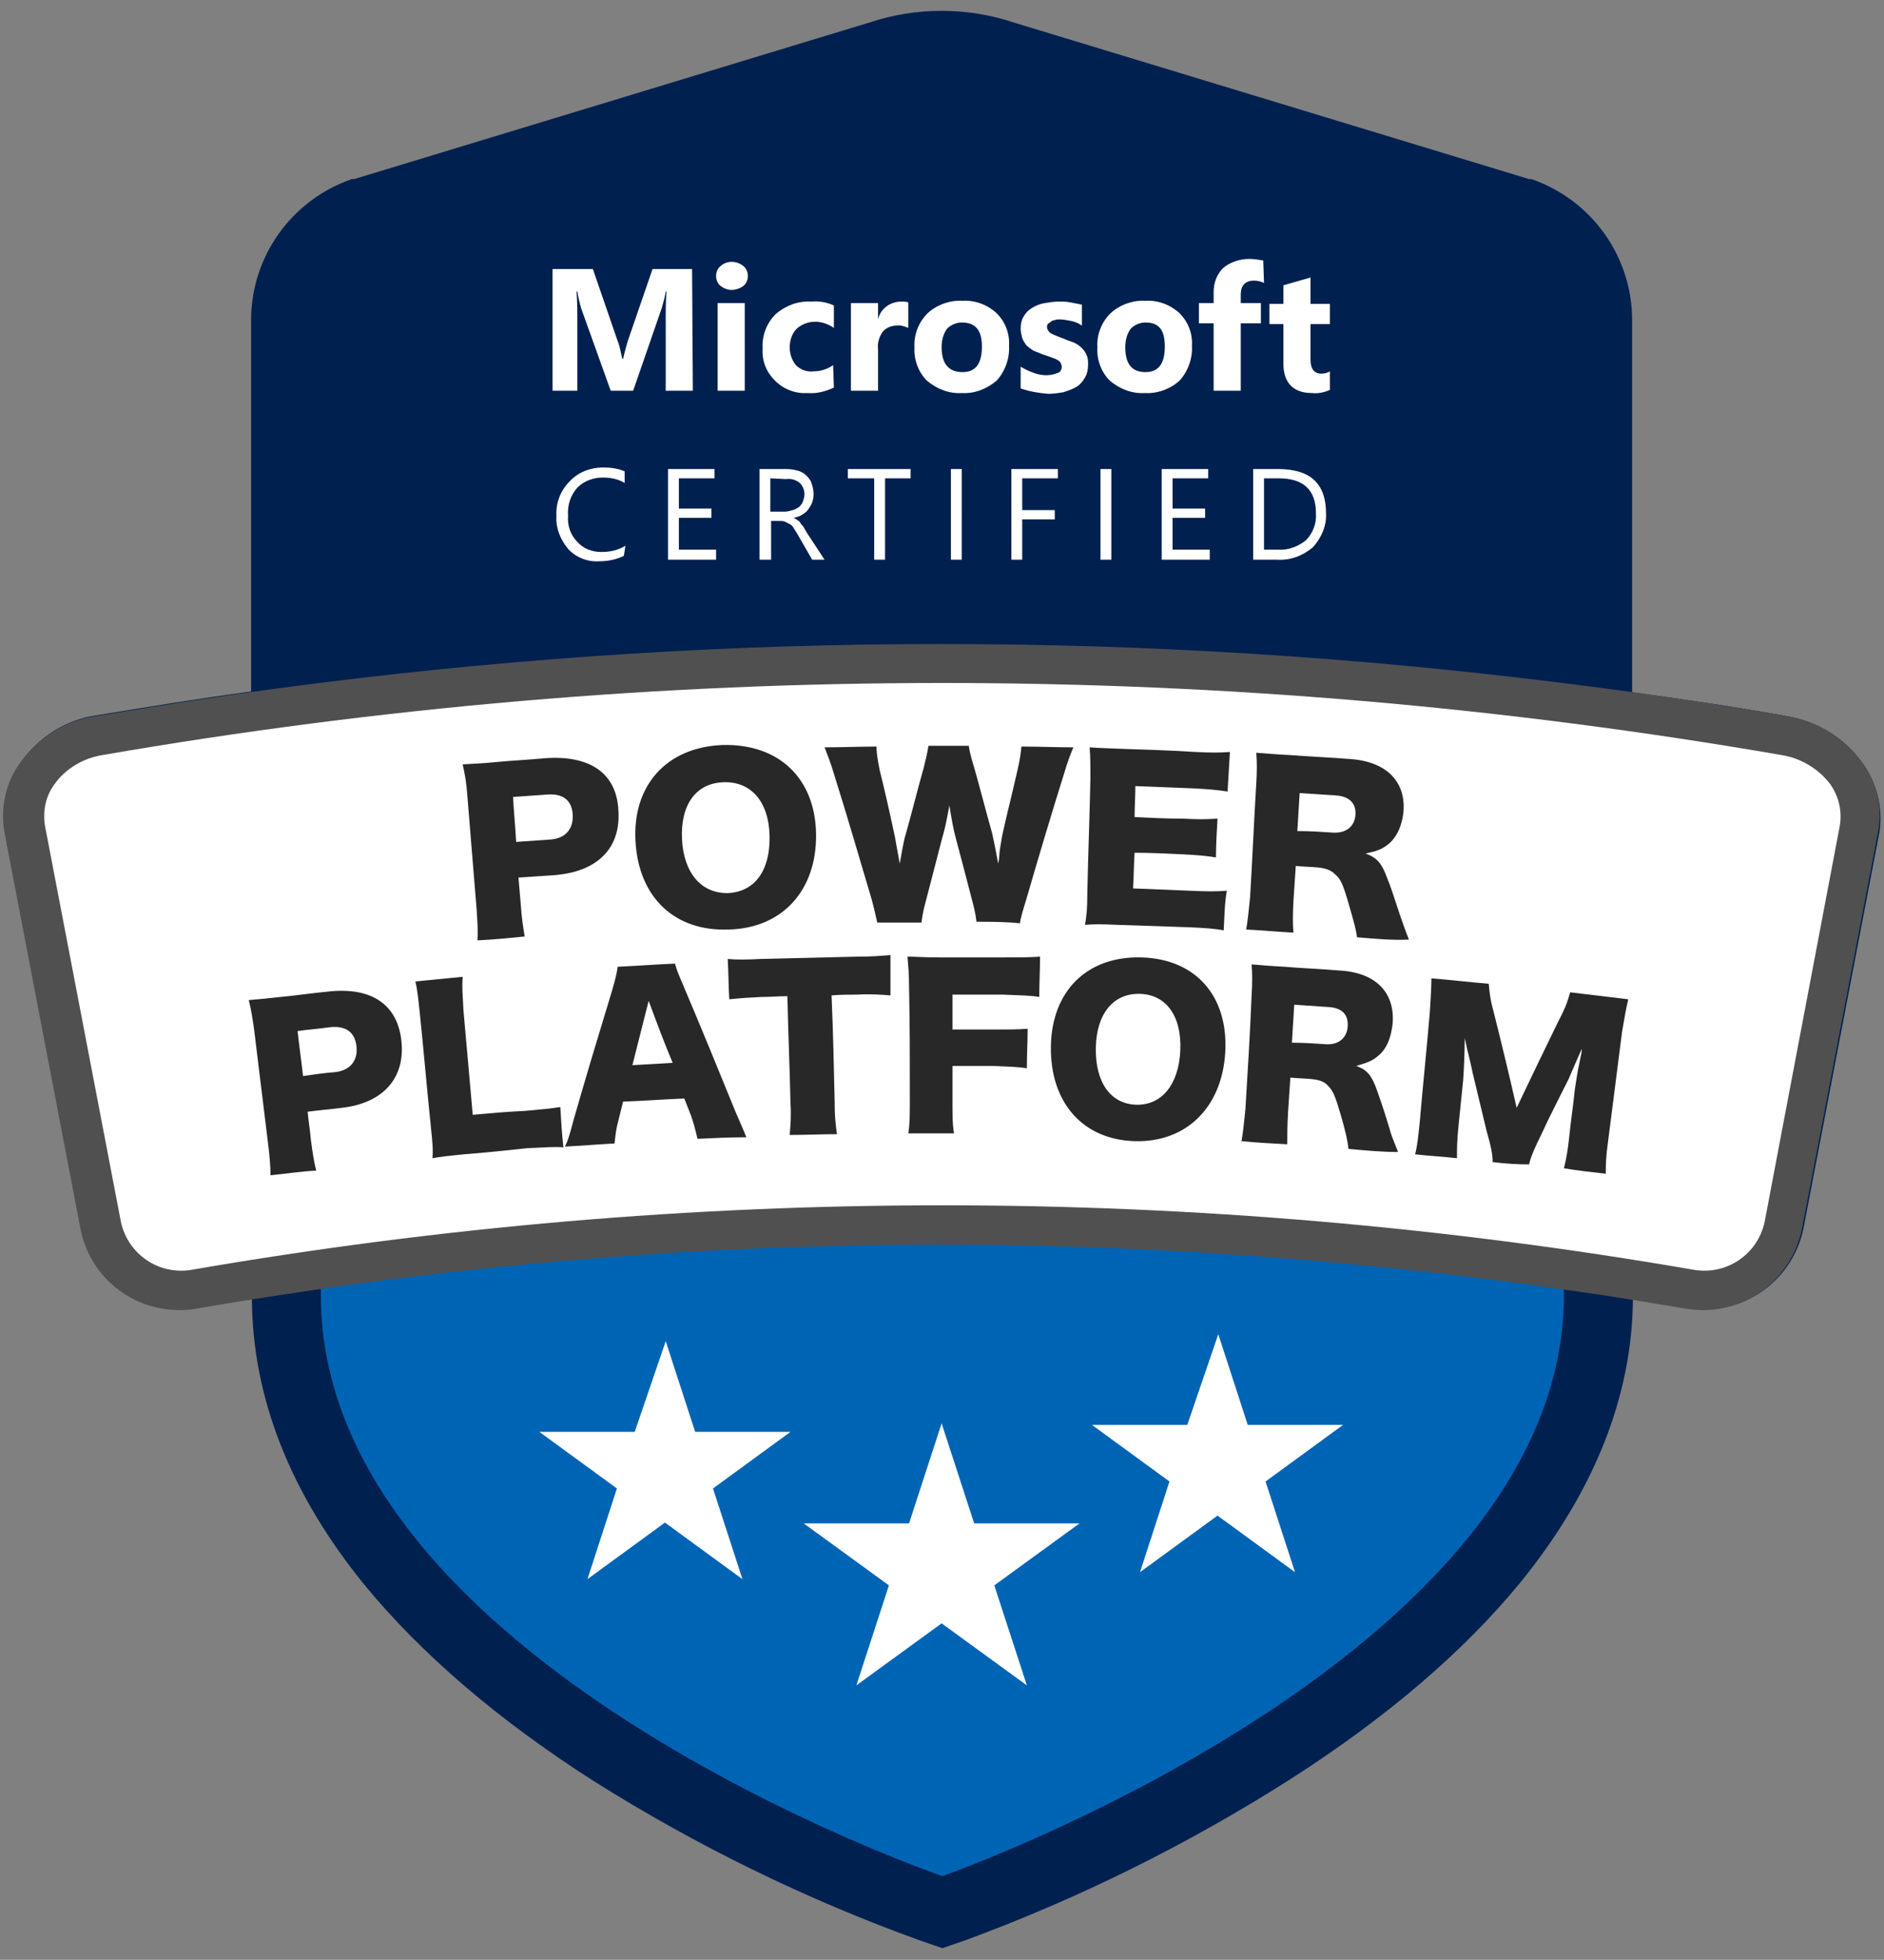
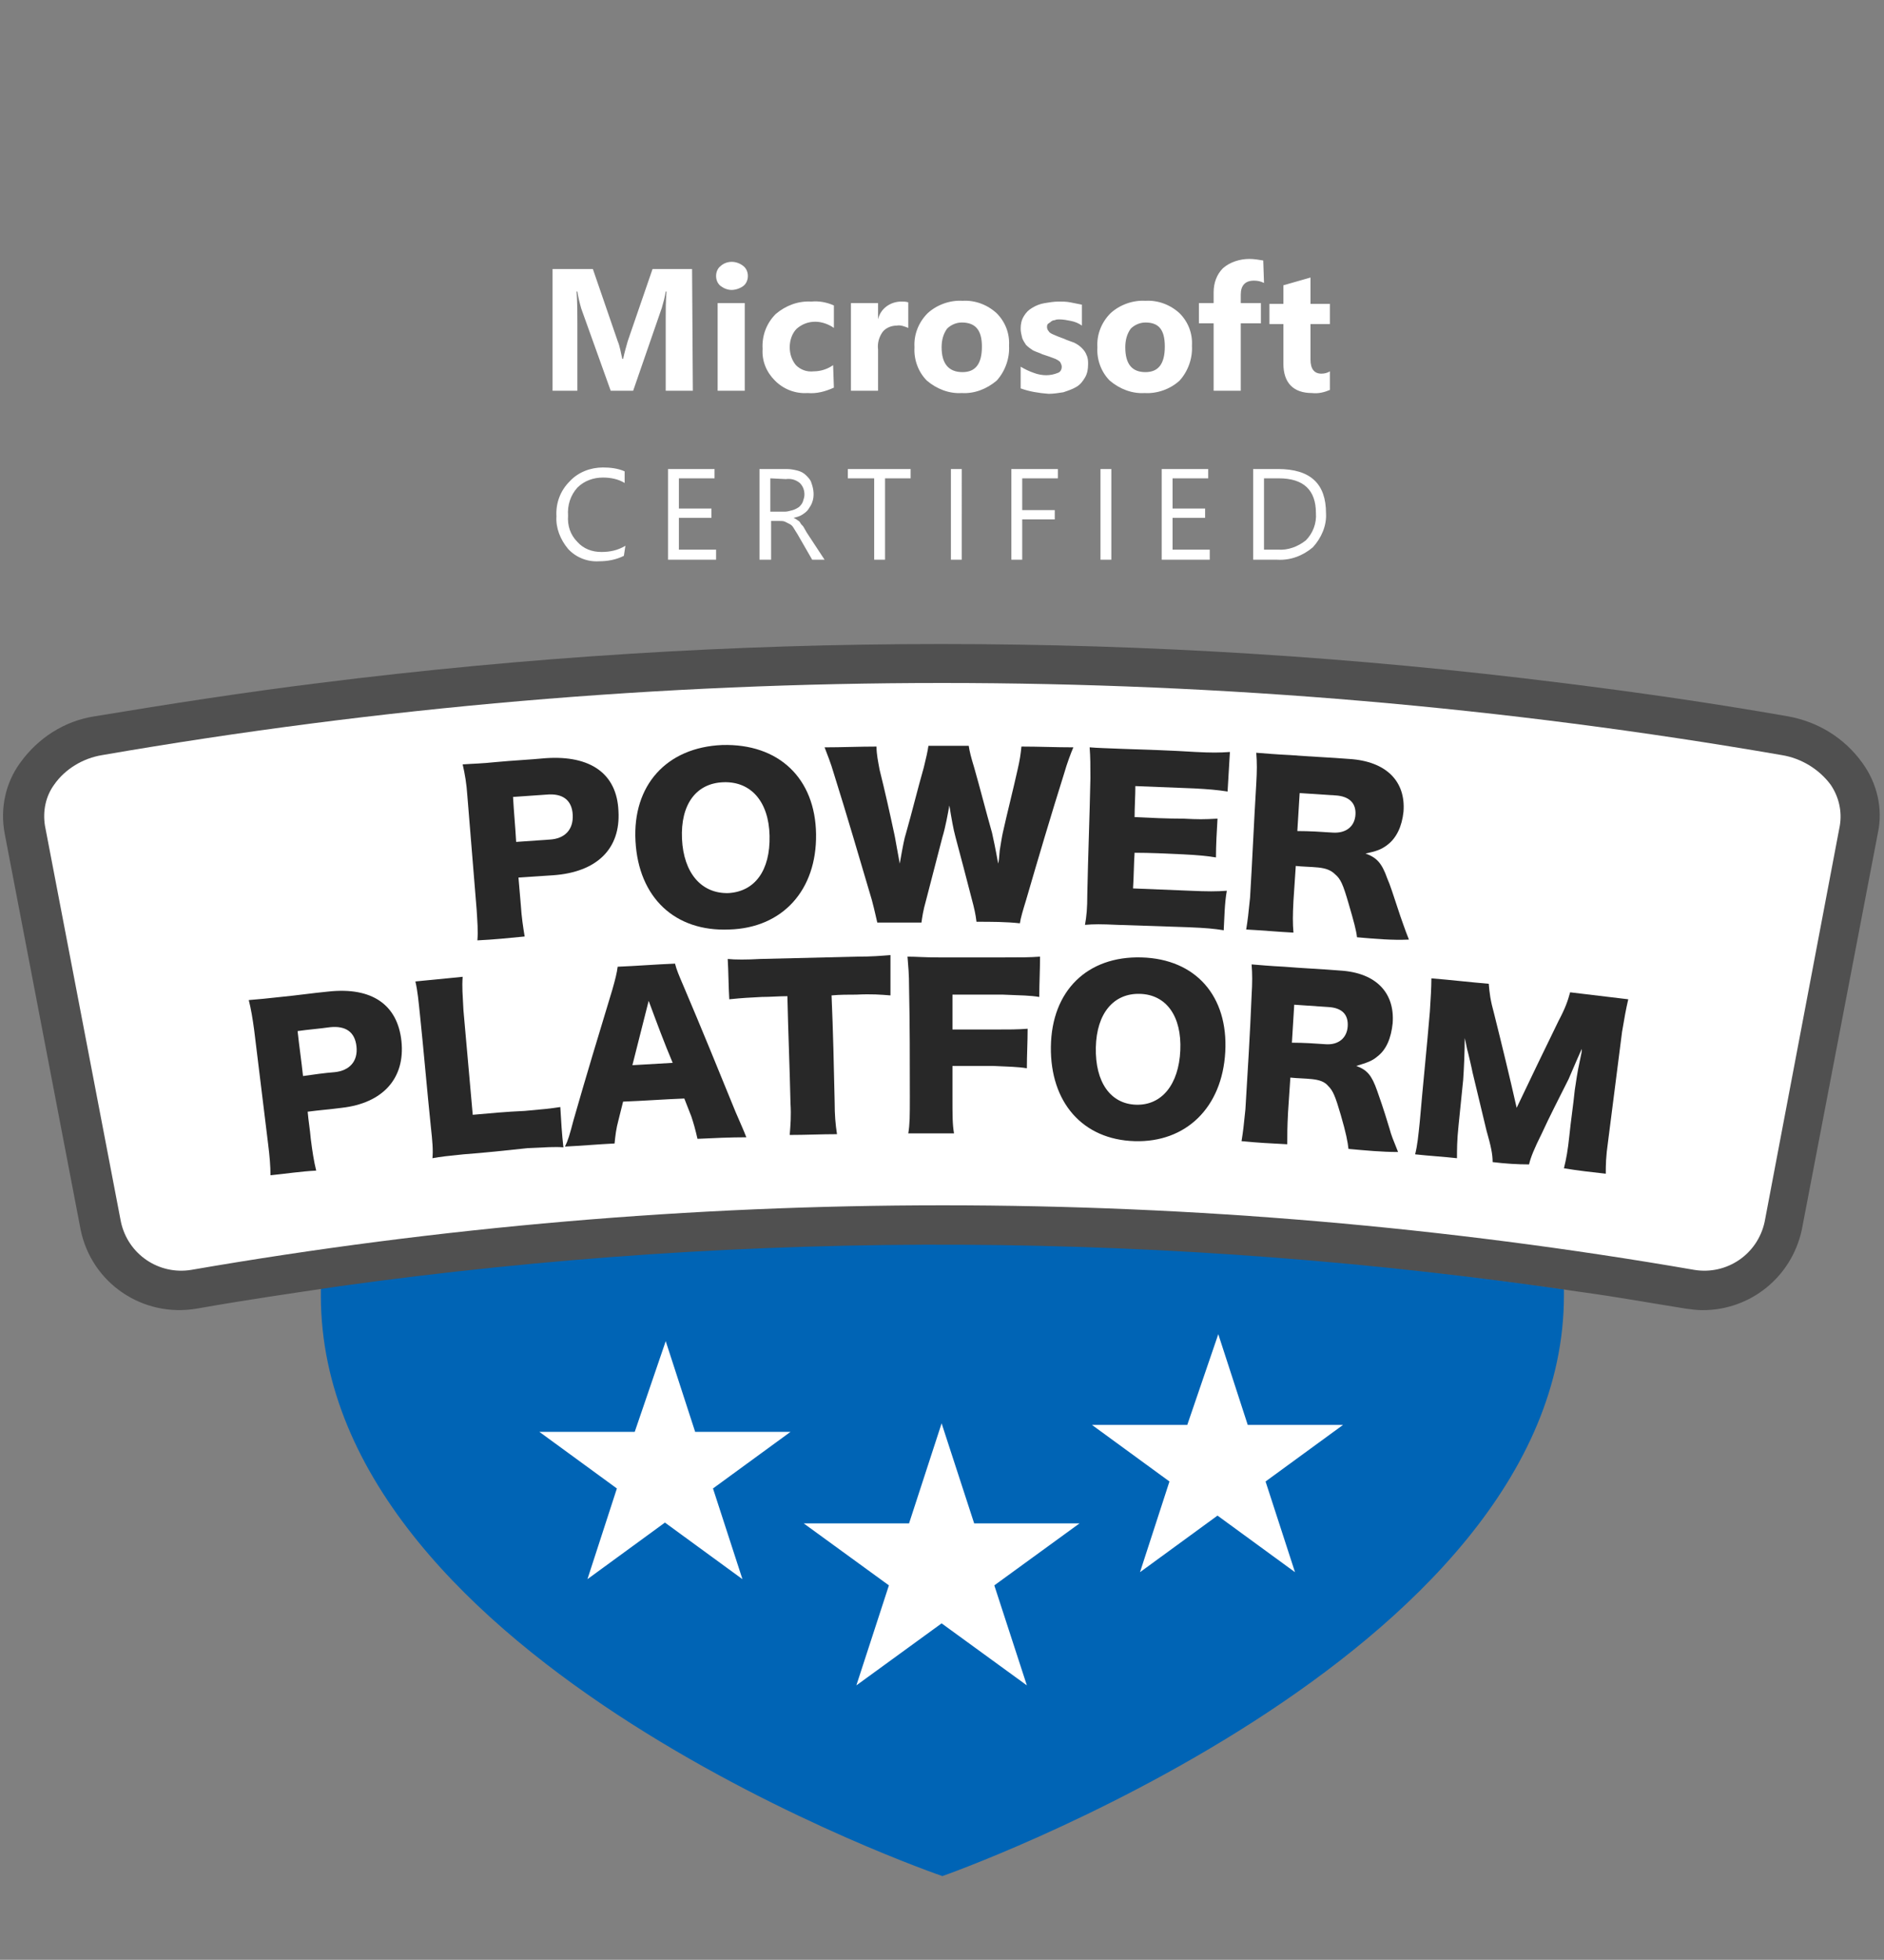
<svg xmlns="http://www.w3.org/2000/svg" version="1.1" id="svg200" x="0px" y="0px" width="243.1px" height="252.8px" viewBox="0 0 243.1 252.8" style="enable-background:new 0 0 243.1 252.8;" xml:space="preserve">
  <rect x="0" y="0" width="243.1" height="252.8" fill="#808080" stroke="none" />
  <style type="text/css">
	.st0{fill:#002050;}
	.st1{fill:#0064B5;}
	.st2{fill:#FFFFFF;}
	.st3{fill:#505050;}
	.st4{fill:#282828;}
</style>
  <g>
    <g id="layer1">
-       <path id="path28" class="st0" d="M240.3,98.4c-2.3-3.2-5.7-5.3-9.6-6c-6.7-1.2-13.4-2.2-20.1-3.1V41.3c0-8.2-5.2-15.5-13-18.2    l-0.1,0h-0.2L130.8,2.9c-3-1-6.1-1.5-9.3-1.5c-3.2,0-6.3,0.5-9.3,1.5L45.7,23.1h-0.2l-0.1,0c-7.8,2.7-13,10-13,18.2v47.9    c-6.7,0.9-13.4,2-20.1,3.1c-3.9,0.6-7.3,2.8-9.6,6c-1.9,2.6-2.6,5.9-2,9.1l9.8,51.1c1.4,6.9,8,11.4,15,10.2c2.3-0.4,4.6-0.8,7-1.1    c0.1,12.8,5,25.1,14.5,36.8c7.3,8.9,17.3,17.5,29.7,25.4c13.2,8.3,27.3,15.2,42,20.5l2.9,1l2.9-1c14.7-5.4,28.8-12.4,42-20.8    c12.5-8,22.4-16.5,29.7-25.4c9.5-11.7,14.4-24,14.5-36.5c2.3,0.4,4.6,0.7,7,1.1c0.7,0.1,1.5,0.2,2.2,0.2c6.2,0,11.5-4.3,12.8-10.4    l9.8-51.1C243,104.3,242.2,101,240.3,98.4L240.3,98.4z" />
      <path id="path30" class="st1" d="M41.4,165.9v1.2c0,47.5,80.2,74.9,80.2,74.9s80.2-28.1,80.2-74.9v-0.8    C148.5,158.6,94.6,158.4,41.4,165.9L41.4,165.9z" />
      <path id="path32" class="st2" d="M85.9,173l3.8,11.7H102L92,192l3.8,11.7l-10-7.3l-10,7.3l3.8-11.7l-10-7.3h12.3L85.9,173z     M157.2,172.1l3.8,11.7h12.3l-10,7.3l3.8,11.7l-10-7.3l-10,7.3l3.8-11.7l-10-7.3h12.3L157.2,172.1z M121.5,183.6l4.2,12.9h13.6    l-11,8l4.2,12.9l-11-8l-11,8l4.2-12.9l-11-8h13.6L121.5,183.6z M80.5,71.7c-1,0.5-2.1,0.7-3.2,0.7c-1.5,0.1-3-0.5-4-1.6    c-1-1.2-1.6-2.7-1.5-4.2c-0.1-1.7,0.5-3.3,1.7-4.5c1.1-1.2,2.7-1.8,4.3-1.8c0.9,0,1.9,0.1,2.8,0.5v1.5c-0.8-0.5-1.8-0.7-2.8-0.7    c-1.2,0-2.4,0.4-3.3,1.3c-0.9,1-1.3,2.3-1.2,3.6c-0.1,1.3,0.3,2.5,1.2,3.4c0.8,0.9,1.9,1.3,3.1,1.3c1.1,0,2.1-0.2,3.1-0.8    L80.5,71.7z M92.4,72.2h-6.2V60.5h6v1.2h-4.6v3.9h4.2v1.2h-4.2v4.1h4.8V72.2z M106.4,72.2h-1.6l-1.9-3.3c-0.2-0.3-0.3-0.5-0.5-0.8    c-0.1-0.2-0.3-0.4-0.5-0.5c-0.2-0.1-0.4-0.2-0.6-0.3c-0.2-0.1-0.5-0.1-0.7-0.1h-1.1v5H98V60.5h3.5c0.5,0,1,0.1,1.4,0.2    c0.4,0.1,0.8,0.3,1.1,0.6c0.3,0.3,0.6,0.6,0.7,1c0.3,0.8,0.4,1.7,0.1,2.5c-0.1,0.3-0.3,0.6-0.5,0.9c-0.2,0.3-0.5,0.5-0.8,0.7    c-0.3,0.2-0.7,0.3-1.1,0.4c0.2,0.1,0.4,0.2,0.5,0.3c0.2,0.1,0.3,0.2,0.4,0.4c0.1,0.2,0.3,0.3,0.4,0.5l0.4,0.7L106.4,72.2z     M99.4,61.7V66h1.9c0.3,0,0.6-0.1,1-0.2c0.3-0.1,0.5-0.2,0.8-0.4c0.2-0.2,0.4-0.4,0.5-0.7c0.1-0.3,0.2-0.6,0.2-0.9    c0-0.6-0.2-1.1-0.6-1.5c-0.5-0.4-1.1-0.6-1.8-0.5L99.4,61.7z M117.6,61.7h-3.4v10.5h-1.4V61.7h-3.4v-1.2h8.1V61.7z M124.1,72.2    h-1.4V60.5h1.4V72.2z M136.5,61.7h-4.6v4.1h4.2V67h-4.2v5.2h-1.4V60.5h6L136.5,61.7z M143.4,72.2h-1.4V60.5h1.4V72.2z M156.1,72.2    h-6.2V60.5h6v1.2h-4.6v3.9h4.2v1.2h-4.2v4.1h4.8L156.1,72.2z M161.7,72.2V60.5h3.2c4.2,0,6.2,1.9,6.2,5.7c0.1,1.6-0.6,3.2-1.7,4.4    c-1.3,1.1-2.9,1.7-4.6,1.6L161.7,72.2z M163.1,61.7v9.2h1.8c1.3,0.1,2.6-0.4,3.6-1.2c0.9-0.9,1.4-2.2,1.3-3.5c0-3-1.6-4.5-4.8-4.5    L163.1,61.7z M89.4,50.4h-3.5V41c0-1,0-2.1,0.1-3.4h-0.1c-0.1,0.7-0.3,1.4-0.5,2.1l-3.7,10.7h-2.9l-3.8-10.6    c-0.2-0.7-0.4-1.5-0.5-2.2h-0.1c0.1,1.5,0.1,2.9,0.1,4.1v8.7h-3.2V34.7h5.2l3.2,9.3c0.3,0.7,0.4,1.5,0.6,2.3h0.1    c0.2-0.9,0.4-1.6,0.6-2.3l3.2-9.3h5.1L89.4,50.4z M94.4,37.4c-0.5,0-1-0.2-1.4-0.5c-0.4-0.3-0.6-0.8-0.6-1.3c0-0.5,0.2-1,0.6-1.3    c0.8-0.7,2-0.7,2.9,0c0.4,0.3,0.6,0.8,0.6,1.3c0,0.5-0.2,1-0.6,1.3C95.5,37.2,94.9,37.4,94.4,37.4L94.4,37.4z M96.1,50.4h-3.5    V39.1h3.5V50.4z M107.6,50c-1.1,0.5-2.2,0.8-3.4,0.7c-1.6,0.1-3.1-0.5-4.2-1.6c-1.1-1.1-1.7-2.5-1.6-4.1c-0.1-1.7,0.5-3.3,1.7-4.5    c1.3-1.1,2.9-1.7,4.6-1.6c1-0.1,2,0.1,2.9,0.5v2.9c-0.7-0.5-1.6-0.8-2.4-0.8c-0.9,0-1.7,0.3-2.4,0.9c-0.6,0.6-0.9,1.5-0.9,2.4    c0,0.9,0.3,1.7,0.8,2.3c0.6,0.6,1.4,0.9,2.3,0.8c0.9,0,1.8-0.3,2.5-0.8L107.6,50z M117.2,42.3c-0.5-0.2-1-0.4-1.5-0.3    c-0.7,0-1.4,0.3-1.8,0.8c-0.5,0.7-0.7,1.5-0.6,2.3v5.3h-3.5V39.1h3.5v2.1c0.3-1.4,1.6-2.3,3-2.3c0.3,0,0.6,0,0.9,0.1L117.2,42.3z     M124.1,50.7c-1.6,0.1-3.2-0.5-4.5-1.6c-1.1-1.1-1.7-2.7-1.6-4.3c-0.1-1.6,0.5-3.2,1.7-4.4c1.2-1.1,2.9-1.7,4.5-1.6    c1.6-0.1,3.2,0.5,4.4,1.6c1.1,1.1,1.7,2.6,1.6,4.2c0.1,1.6-0.5,3.3-1.6,4.5C127.3,50.2,125.7,50.8,124.1,50.7L124.1,50.7z     M124.1,41.6c-0.7,0-1.4,0.3-1.9,0.8c-0.5,0.7-0.7,1.5-0.7,2.4c0,2.1,0.9,3.2,2.7,3.2c1.7,0,2.5-1.1,2.5-3.3    C126.7,42.5,125.8,41.6,124.1,41.6L124.1,41.6z M131.7,50.1v-2.8c0.5,0.3,1.1,0.6,1.7,0.8c0.5,0.2,1.1,0.3,1.6,0.3    c0.5,0,1-0.1,1.5-0.3c0.3-0.1,0.5-0.4,0.5-0.8c0-0.2-0.1-0.4-0.2-0.6c-0.2-0.2-0.4-0.3-0.6-0.4c-0.3-0.1-0.5-0.2-0.8-0.3    c-0.3-0.1-0.6-0.2-0.9-0.3c-0.4-0.2-0.8-0.3-1.2-0.5c-0.3-0.2-0.6-0.4-0.9-0.7c-0.2-0.3-0.4-0.6-0.5-0.9c-0.1-0.4-0.2-0.8-0.2-1.2    c0-0.6,0.1-1.1,0.4-1.6c0.3-0.5,0.6-0.8,1.1-1.1c0.5-0.3,1-0.5,1.6-0.6c0.6-0.1,1.2-0.2,1.8-0.2c0.5,0,1,0,1.5,0.1    c0.5,0.1,1,0.2,1.5,0.3V42c-0.4-0.3-0.9-0.5-1.4-0.6c-0.5-0.1-1-0.2-1.5-0.2c-0.2,0-0.4,0-0.6,0.1c-0.2,0-0.4,0.1-0.5,0.2    c-0.1,0.1-0.3,0.2-0.4,0.3c-0.1,0.1-0.1,0.3-0.1,0.4c0,0.2,0.1,0.4,0.2,0.5c0.1,0.2,0.3,0.3,0.5,0.4c0.2,0.1,0.5,0.2,0.7,0.3    l0.8,0.3c0.4,0.2,0.8,0.3,1.3,0.5c0.4,0.2,0.7,0.4,1,0.7c0.3,0.3,0.5,0.6,0.6,0.9c0.2,0.4,0.2,0.8,0.2,1.2c0,0.6-0.1,1.2-0.4,1.7    c-0.3,0.5-0.6,0.9-1.1,1.2c-0.5,0.3-1.1,0.5-1.7,0.7c-0.6,0.1-1.3,0.2-1.9,0.2C134,50.7,132.8,50.5,131.7,50.1L131.7,50.1z     M147.7,50.7c-1.6,0.1-3.2-0.5-4.5-1.6c-1.1-1.1-1.7-2.7-1.6-4.3c-0.1-1.6,0.5-3.2,1.7-4.4c1.2-1.1,2.9-1.7,4.5-1.6    c1.6-0.1,3.2,0.5,4.4,1.6c1.1,1.1,1.7,2.6,1.6,4.2c0.1,1.6-0.5,3.3-1.6,4.5C151,50.2,149.3,50.8,147.7,50.7L147.7,50.7z     M147.8,41.6c-0.7,0-1.4,0.3-1.9,0.8c-0.5,0.7-0.7,1.5-0.7,2.4c0,2.2,0.9,3.2,2.6,3.2c1.7,0,2.5-1.1,2.5-3.3    C150.3,42.5,149.5,41.6,147.8,41.6L147.8,41.6z M163.1,36.5c-0.4-0.2-0.8-0.3-1.3-0.3c-1.1,0-1.7,0.6-1.7,1.8v1.1h2.6v2.6h-2.6    v8.7h-3.5v-8.7h-1.9v-2.6h1.9v-1.4c0-1.2,0.4-2.3,1.2-3.1c0.9-0.8,2.2-1.2,3.4-1.2c0.6,0,1.2,0.1,1.8,0.2L163.1,36.5z M171.6,50.3    c-0.7,0.3-1.5,0.5-2.3,0.4c-2.4,0-3.7-1.3-3.7-3.8v-5.1h-1.8v-2.6h1.8v-2.4l3.5-1v3.4h2.5v2.6h-2.5v4.6c0,1.2,0.5,1.8,1.4,1.8    c0.4,0,0.8-0.1,1.1-0.3V50.3z" />
      <path id="path34" class="st3" d="M240.3,98.4c-2.3-3.2-5.7-5.3-9.6-6c-9.7-1.7-19.4-3.1-29.1-4.3c-53.3-6.7-107.1-6.7-160.4,0    c-9.7,1.2-19.3,2.7-29,4.3c-3.9,0.6-7.3,2.8-9.6,6c-1.9,2.6-2.6,5.9-2,9.1l9.8,51.1c1.4,6.9,8,11.4,15,10.2    c6.2-1.1,12.4-2,18.5-2.9c53.2-7.4,107.2-7.1,160.4,0.8c4.4,0.6,8.8,1.4,13.2,2.1c0.7,0.1,1.5,0.2,2.2,0.2    c6.2,0,11.5-4.3,12.8-10.4l9.8-51.1C243,104.3,242.2,101,240.3,98.4L240.3,98.4z" />
      <path id="path36" class="st2" d="M229.9,97.4c-71.7-12.4-145-12.4-216.7,0c-2.5,0.4-4.8,1.8-6.2,3.8c-1.1,1.5-1.5,3.4-1.2,5.3    l9.8,51.1c0.9,4.2,4.9,6.9,9.1,6.2c64.2-11.1,129.7-11.1,193.9,0c4.2,0.7,8.2-2,9.1-6.2l9.7-51.1c0.3-1.8-0.1-3.7-1.2-5.3    C234.7,99.2,232.4,97.8,229.9,97.4L229.9,97.4z" />
    </g>
    <g>
      <g>
        <path class="st4" d="M61.6,121.3c0.1-1.2,0-2.4-0.1-4c-0.4-4.9-0.8-9.8-1.2-14.7c-0.1-1.5-0.3-2.7-0.6-4c1.4-0.1,2.4-0.1,4.3-0.3     c2.1-0.2,4.3-0.3,6.4-0.5c5.8-0.4,9.2,2,9.4,6.8c0.3,4.9-2.8,7.9-8.4,8.3c-1.5,0.1-3,0.2-4.5,0.3c0.1,1.2,0.2,2.3,0.3,3.5     c0.1,1.6,0.3,2.9,0.5,4.1C65.7,121,63.7,121.2,61.6,121.3z M70.9,108.3c2-0.1,3.1-1.3,3-3.2c-0.1-1.9-1.3-2.8-3.4-2.6     c-1.4,0.1-2.9,0.2-4.3,0.3c0.1,1.9,0.3,3.9,0.4,5.8C68,108.5,69.5,108.4,70.9,108.3z" />
        <path class="st4" d="M105.3,107.6c0.1,7.2-4.3,12.1-11.2,12.3c-7,0.3-11.7-4.1-12.1-11.4c-0.4-7.2,4-12.1,11.2-12.4     C100.5,95.9,105.2,100.4,105.3,107.6z M99.3,107.8c-0.1-4.4-2.4-7-5.9-6.9c-3.6,0.1-5.6,2.9-5.4,7.3c0.2,4.4,2.5,7.1,6,7     C97.4,115,99.4,112.3,99.3,107.8z" />
        <path class="st4" d="M126,118.9c-0.1-0.9-0.3-1.8-0.6-2.9c-0.7-2.7-1.4-5.4-2.1-8c-0.3-1.1-0.5-2.3-0.8-4.1     c-0.2,1.1-0.5,2.8-0.9,4.1c-0.7,2.7-1.4,5.4-2.1,8.1c-0.4,1.4-0.5,2.2-0.6,2.9c-1.9,0-3.8,0-5.7,0c-0.2-0.8-0.3-1.4-0.7-2.9     c-1.6-5.4-3.2-10.9-4.9-16.3c-0.4-1.4-0.9-2.6-1.2-3.4c2.2,0,4.5-0.1,6.7-0.1c0,1,0.2,1.9,0.4,3c0.7,2.8,1.3,5.5,1.9,8.3     c0.1,0.4,0.3,1.7,0.7,3.8c0.4-2.3,0.6-3.3,0.8-3.9c0.8-2.8,1.5-5.7,2.3-8.5c0.3-1.2,0.5-2.1,0.6-2.8c1.7,0,3.5,0,5.2,0     c0.1,0.7,0.3,1.5,0.7,2.8c0.8,2.8,1.5,5.6,2.3,8.4c0.2,0.9,0.4,1.8,0.8,4c0.1-0.5,0.1-0.5,0.2-1.7c0.1-0.6,0.3-1.9,0.4-2.3     c0.6-2.7,1.3-5.4,1.9-8.1c0.3-1.3,0.4-2,0.5-3c2.2,0,4.4,0.1,6.7,0.1c-0.3,0.7-0.8,2-1.2,3.4c-1.7,5.4-3.3,10.8-4.9,16.3     c-0.4,1.3-0.7,2.3-0.8,3C129.8,118.9,127.9,118.9,126,118.9z" />
        <path class="st4" d="M157.9,120c-1.2-0.2-2.2-0.3-4.7-0.4c-3-0.1-6-0.2-9-0.3c-2.2-0.1-3-0.1-4.2,0c0.2-1.1,0.3-2.1,0.3-4     c0.1-5,0.3-9.9,0.4-14.9c0-1.7,0-2.7-0.1-4c1.2,0.1,2,0.1,4.3,0.2c3.1,0.1,6.2,0.2,9.4,0.4c2,0.1,3,0.1,4.4,0     c-0.1,1.7-0.2,3.4-0.3,5.1c-1.3-0.2-2.4-0.3-4.3-0.4c-2.5-0.1-5.1-0.2-7.6-0.3c0,1.3-0.1,2.7-0.1,4c2.1,0.1,4.2,0.2,6.3,0.2     c1.9,0.1,2.6,0.1,4.4,0c-0.1,1.7-0.2,3.4-0.2,5c-1.3-0.2-2.3-0.3-4.3-0.4c-2.1-0.1-4.2-0.2-6.2-0.2c-0.1,1.5-0.1,3.1-0.2,4.6     c2.5,0.1,4.9,0.2,7.4,0.3c2.2,0.1,3.4,0.1,4.7,0C158,116.6,158,118.3,157.9,120z" />
        <path class="st4" d="M175.1,120.9c-0.1-0.9-0.4-2-1.1-4.4c-0.7-2.4-1-3.1-1.7-3.7c-0.6-0.6-1.3-0.8-2.2-0.9c-1-0.1-2-0.1-2.9-0.2     c-0.1,1.5-0.2,3-0.3,4.5c-0.1,1.9-0.1,2.9,0,4.1c-2-0.1-4.1-0.3-6.1-0.4c0.2-1.2,0.3-2.1,0.5-4.1c0.3-4.9,0.5-9.8,0.8-14.7     c0.1-1.7,0.1-2.7,0-4c1.3,0.1,2.4,0.2,4.4,0.3c2.5,0.2,5.1,0.3,7.6,0.5c4.8,0.3,7.3,2.9,7,6.8c-0.2,1.9-0.9,3.4-2.1,4.3     c-0.8,0.6-1.4,0.8-2.8,1.1c1.4,0.5,2.1,1.2,2.8,3.2c0.4,0.9,0.7,1.9,1.7,4.9c0.3,0.8,0.5,1.5,1.1,3     C179.6,121.3,177.4,121.1,175.1,120.9z M172,107.4c1.7,0.1,2.8-0.8,2.9-2.3c0.1-1.5-0.8-2.4-2.6-2.5c-1.5-0.1-3.1-0.2-4.6-0.3     c-0.1,1.6-0.2,3.2-0.3,4.9C169,107.2,170.5,107.3,172,107.4z" />
        <path class="st4" d="M34.9,151.6c0-1.2-0.1-2.4-0.3-4c-0.6-4.9-1.2-9.8-1.8-14.7c-0.2-1.5-0.4-2.7-0.7-3.9     c1.3-0.1,2.3-0.2,4.1-0.4c2.1-0.2,4.1-0.5,6.2-0.7c5.6-0.6,8.9,1.7,9.4,6.4c0.5,4.8-2.4,8-7.7,8.6c-1.5,0.2-2.9,0.3-4.4,0.5     c0.1,1.2,0.3,2.3,0.4,3.5c0.2,1.6,0.4,2.9,0.7,4.1C38.8,151.1,36.9,151.4,34.9,151.6z M43.2,138.3c1.9-0.2,3-1.4,2.8-3.3     c-0.2-1.9-1.4-2.7-3.4-2.5c-1.4,0.2-2.8,0.3-4.2,0.5c0.2,1.9,0.5,3.9,0.7,5.8C40.5,138.6,41.9,138.4,43.2,138.3z" />
        <path class="st4" d="M59.8,148.9c-1.9,0.2-3,0.3-4,0.5c0.1-1,0-2.2-0.2-4c-0.5-4.8-0.9-9.6-1.4-14.4c-0.2-1.9-0.3-3.1-0.6-4.4     c2-0.2,4.1-0.4,6.1-0.6c-0.1,1.4,0,2.2,0.1,4.3c0.4,4.5,0.8,9,1.2,13.5c2.2-0.2,4.4-0.4,6.7-0.5c2.3-0.2,3.3-0.3,4.6-0.5     c0.1,1.7,0.2,3.5,0.4,5.2c-1-0.1-2.4,0-4.6,0.1C65.3,148.4,62.5,148.7,59.8,148.9z" />
        <path class="st4" d="M90,146.9c-0.3-1.3-0.5-2-0.8-2.9c-0.3-0.8-0.6-1.5-0.9-2.3c-2.6,0.1-5.2,0.3-7.9,0.4     c-0.2,0.8-0.4,1.6-0.6,2.4c-0.3,1.1-0.4,2-0.5,3c-2.1,0.1-4.3,0.3-6.4,0.4c0.4-0.8,0.6-1.5,1.1-3.4c1.6-5.6,3.3-11.2,5-16.8     c0.4-1.4,0.6-2.2,0.7-3c2.5-0.1,4.9-0.3,7.4-0.4c0.2,0.8,0.5,1.5,1.1,2.9c2.3,5.4,4.5,10.8,6.7,16.2c0.6,1.4,1.1,2.5,1.4,3.3     C94.2,146.7,92.1,146.8,90,146.9z M83.7,129.1c-0.7,2.8-1.4,5.5-2.1,8.3c1.7-0.1,3.5-0.2,5.2-0.3     C85.7,134.5,84.7,131.8,83.7,129.1z" />
        <path class="st4" d="M107.7,142.2c0,1.6,0.1,2.8,0.3,4.1c-2,0-4,0.1-6.1,0.1c0.1-1.3,0.2-2.4,0.1-4.1c-0.1-4.6-0.3-9.2-0.4-13.8     c-1.1,0-2.2,0.1-3.3,0.1c-1.8,0.1-2.2,0.1-4.2,0.3c-0.1-1.7-0.1-3.5-0.2-5.2c0.9,0.1,2.5,0.1,4.2,0c4.1-0.1,8.3-0.2,12.4-0.3     c2,0,3.1-0.1,4.4-0.2c0,1.7,0,3.5,0,5.2c-1.3-0.1-2.4-0.2-4.4-0.1c-1.1,0-2.1,0-3.2,0.1C107.5,133,107.6,137.6,107.7,142.2z" />
        <path class="st4" d="M122.9,141.4c0,2.6,0,3.6,0.2,4.8c-2,0-3.9,0-5.9,0c0.2-1.2,0.2-2.3,0.2-4.7c0-4.7,0-9.4-0.1-14.1     c0-1.8-0.1-2.7-0.2-4c1.2,0,2,0.1,4.1,0.1c2.7,0,5.5,0,8.2,0c2.5,0,3.4,0,4.8-0.1c0,1.7-0.1,3.5-0.1,5.2     c-1.2-0.2-2.3-0.2-4.7-0.3c-2.2,0-4.3,0-6.5,0c0,1.5,0,3,0,4.5c1.7,0,3.5,0,5.2,0c2.2,0,3.2,0,4.5-0.1c0,1.7-0.1,3.4-0.1,5.1     c-1.2-0.2-2.3-0.2-4.4-0.3c-1.7,0-3.5,0-5.2,0C122.9,138.8,122.9,140.1,122.9,141.4z" />
        <path class="st4" d="M158.1,135.7c-0.4,7.2-5.1,11.7-11.7,11.5c-6.7-0.2-10.9-5-10.8-12.2c0.1-7.2,4.7-11.7,11.7-11.5     C154.3,123.7,158.5,128.5,158.1,135.7z M152.3,135.5c0.2-4.4-1.8-7.2-5.2-7.3c-3.4-0.1-5.6,2.5-5.7,6.9c-0.1,4.5,1.9,7.3,5.2,7.4     C149.9,142.6,152.1,139.9,152.3,135.5z" />
        <path class="st4" d="M174,148.2c-0.1-0.9-0.3-2-1-4.4c-0.7-2.4-1-3.1-1.6-3.7c-0.5-0.6-1.2-0.8-2.1-0.9c-0.9-0.1-1.9-0.1-2.8-0.2     c-0.1,1.5-0.2,3-0.3,4.5c-0.1,1.9-0.1,2.9-0.1,4.1c-2-0.1-3.9-0.2-5.9-0.4c0.2-1.2,0.3-2.1,0.5-4.1c0.3-4.9,0.6-9.8,0.8-14.7     c0.1-1.7,0.1-2.7,0-4c1.2,0.1,2.3,0.2,4.2,0.3c2.4,0.2,4.9,0.3,7.3,0.5c4.6,0.3,7,2.9,6.7,6.8c-0.2,1.9-0.8,3.4-2,4.3     c-0.7,0.6-1.4,0.8-2.7,1.2c1.4,0.5,2,1.2,2.7,3.2c0.3,0.9,0.7,1.9,1.6,4.9c0.2,0.8,0.5,1.5,1.1,3     C178.3,148.6,176.2,148.4,174,148.2z M171.1,134.7c1.6,0.1,2.7-0.8,2.8-2.3c0.1-1.5-0.7-2.4-2.5-2.5c-1.5-0.1-2.9-0.2-4.4-0.3     c-0.1,1.6-0.2,3.2-0.3,4.9C168.2,134.5,169.7,134.6,171.1,134.7z" />
        <path class="st4" d="M192.6,149.9c0-1-0.2-2-0.8-4.1c-0.6-2.5-1.2-5-1.8-7.5c0-0.1-0.6-2.7-0.7-3c-0.2-1-0.2-1-0.3-1.4     c0,1.7-0.1,4-0.2,5.4c-0.2,2-0.4,3.9-0.6,5.9c-0.2,1.9-0.2,3.1-0.2,4.2c-1.8-0.2-3.6-0.3-5.4-0.5c0.3-1.2,0.4-2.3,0.6-4.2     c0.4-4.7,0.9-9.4,1.3-14.2c0.1-1.6,0.2-3.1,0.2-4.3c2.5,0.2,5,0.5,7.4,0.7c0.1,1.2,0.2,2.1,0.7,3.9c1,4,2,8.1,2.9,12.1     c1.8-3.8,3.6-7.5,5.4-11.2c0.9-1.7,1.2-2.6,1.5-3.7c2.5,0.3,5,0.6,7.5,0.9c-0.3,1.3-0.5,2.4-0.8,4.2c-0.6,4.7-1.2,9.4-1.8,14.1     c-0.3,2.1-0.3,3.1-0.3,4.2c-1.8-0.2-3.6-0.4-5.4-0.7c0.3-1.2,0.5-2.3,0.7-4.2c0.2-2,0.5-3.9,0.7-5.9c0.1-0.7,0.4-2.7,0.6-3.5     c0.3-1.4,0.3-1.4,0.3-1.8c-0.9,2-1.3,3-1.7,3.9c-1.2,2.4-2.4,4.7-3.5,7.1c-0.9,1.8-1.4,3-1.6,3.9     C195.8,150.2,194.2,150.1,192.6,149.9z" />
      </g>
    </g>
  </g>
</svg>